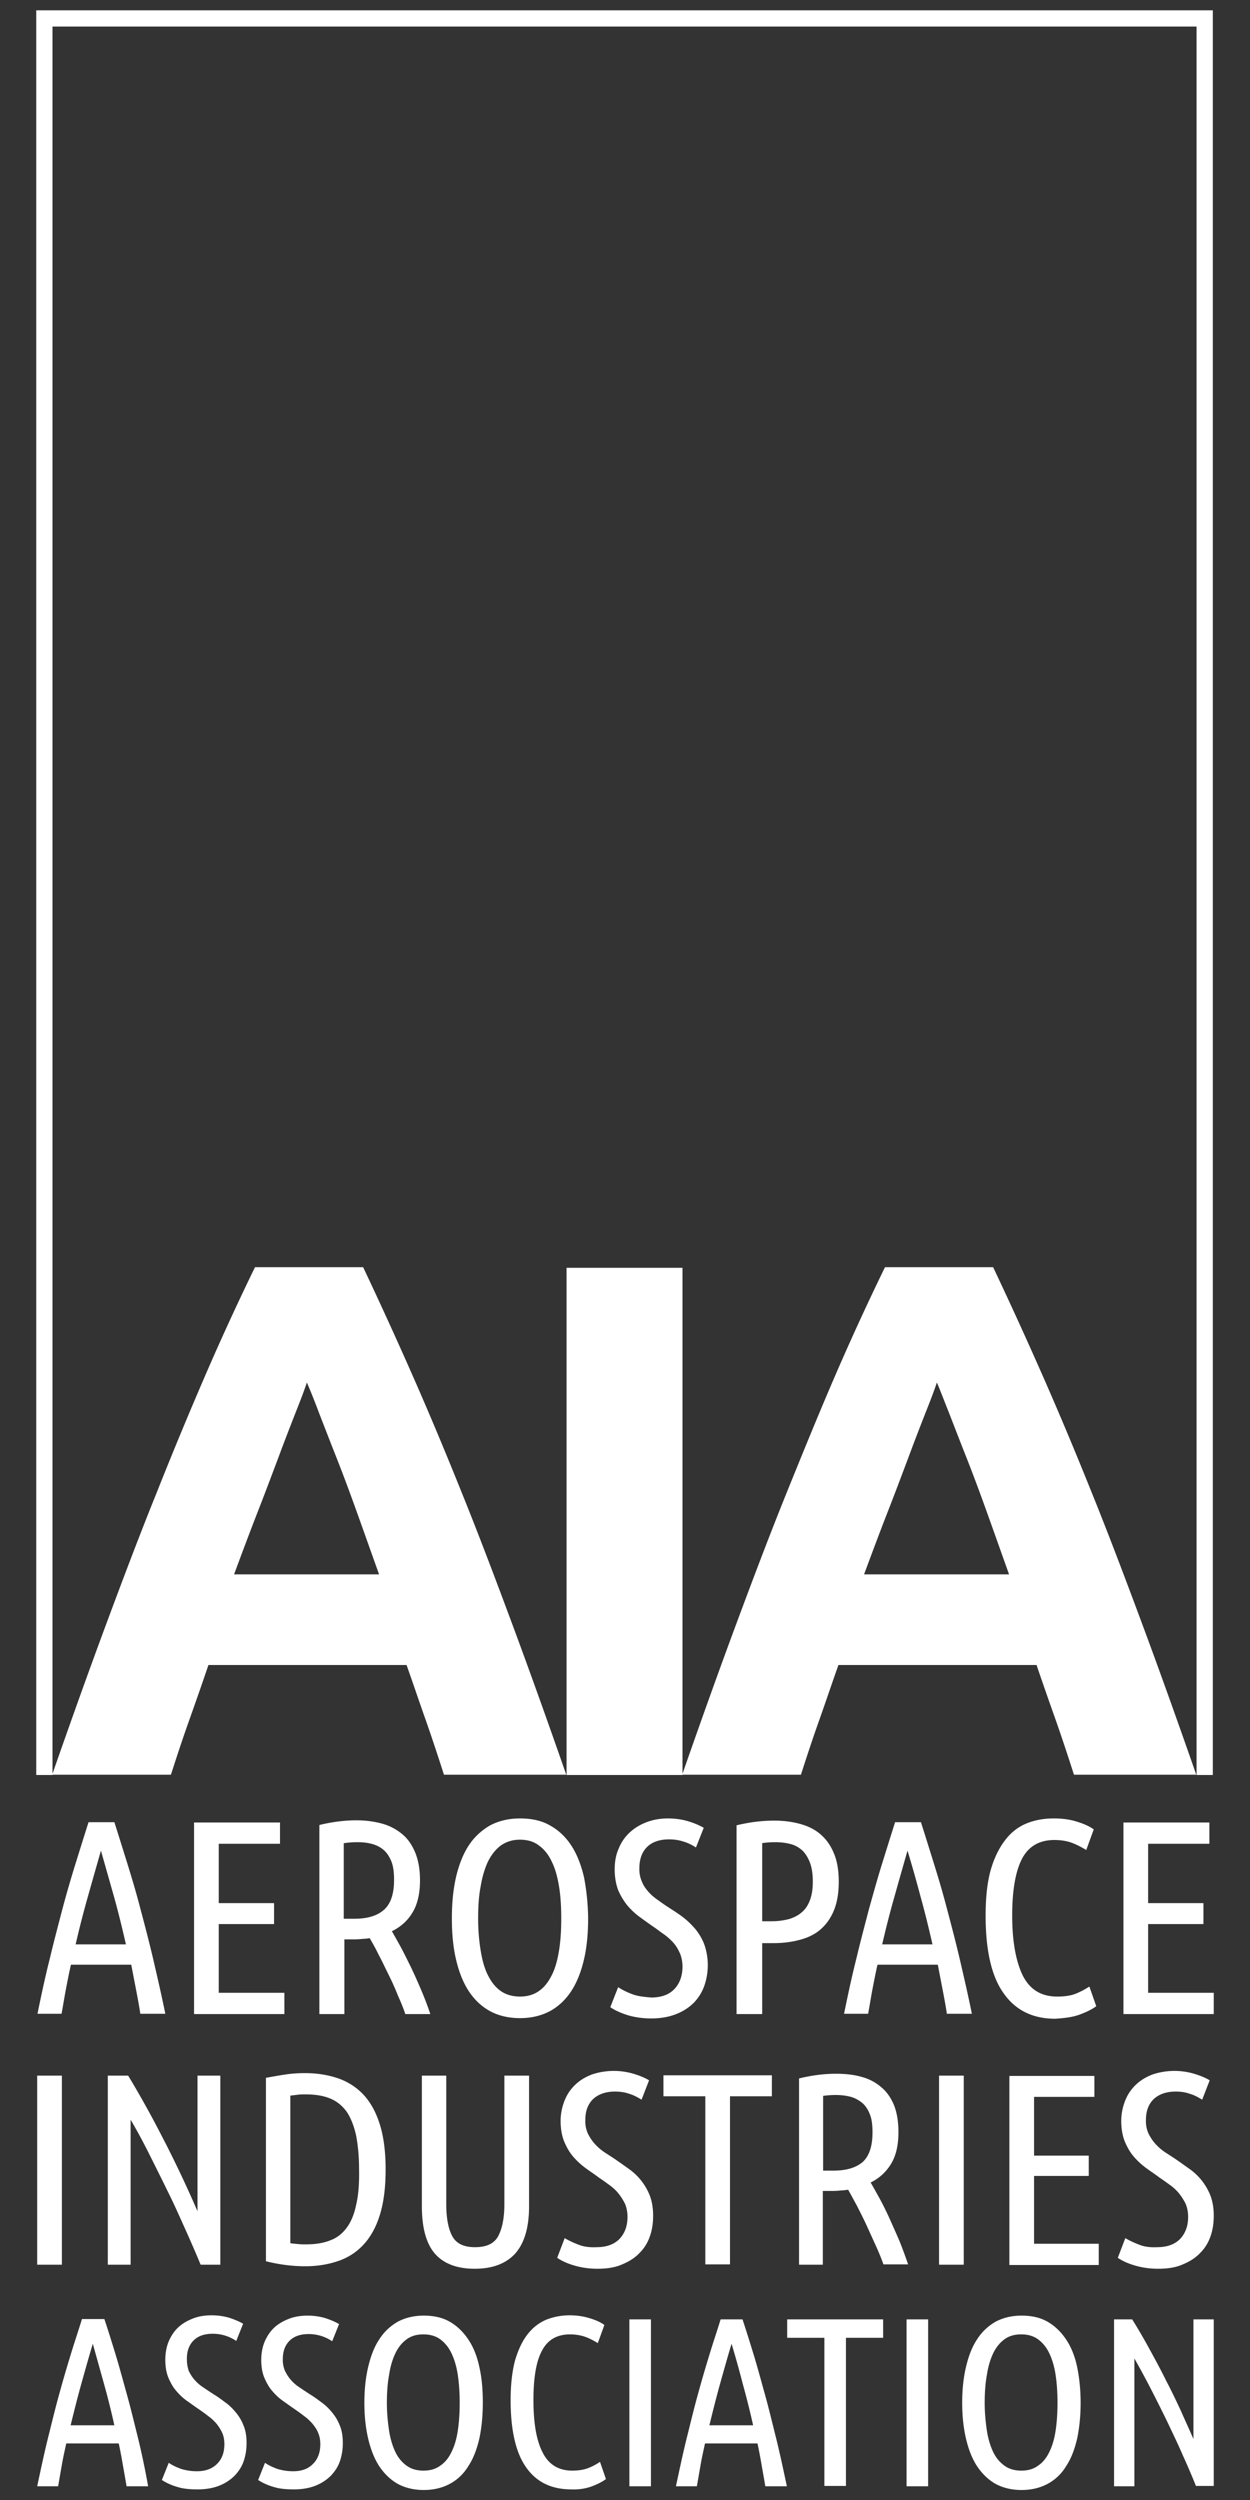
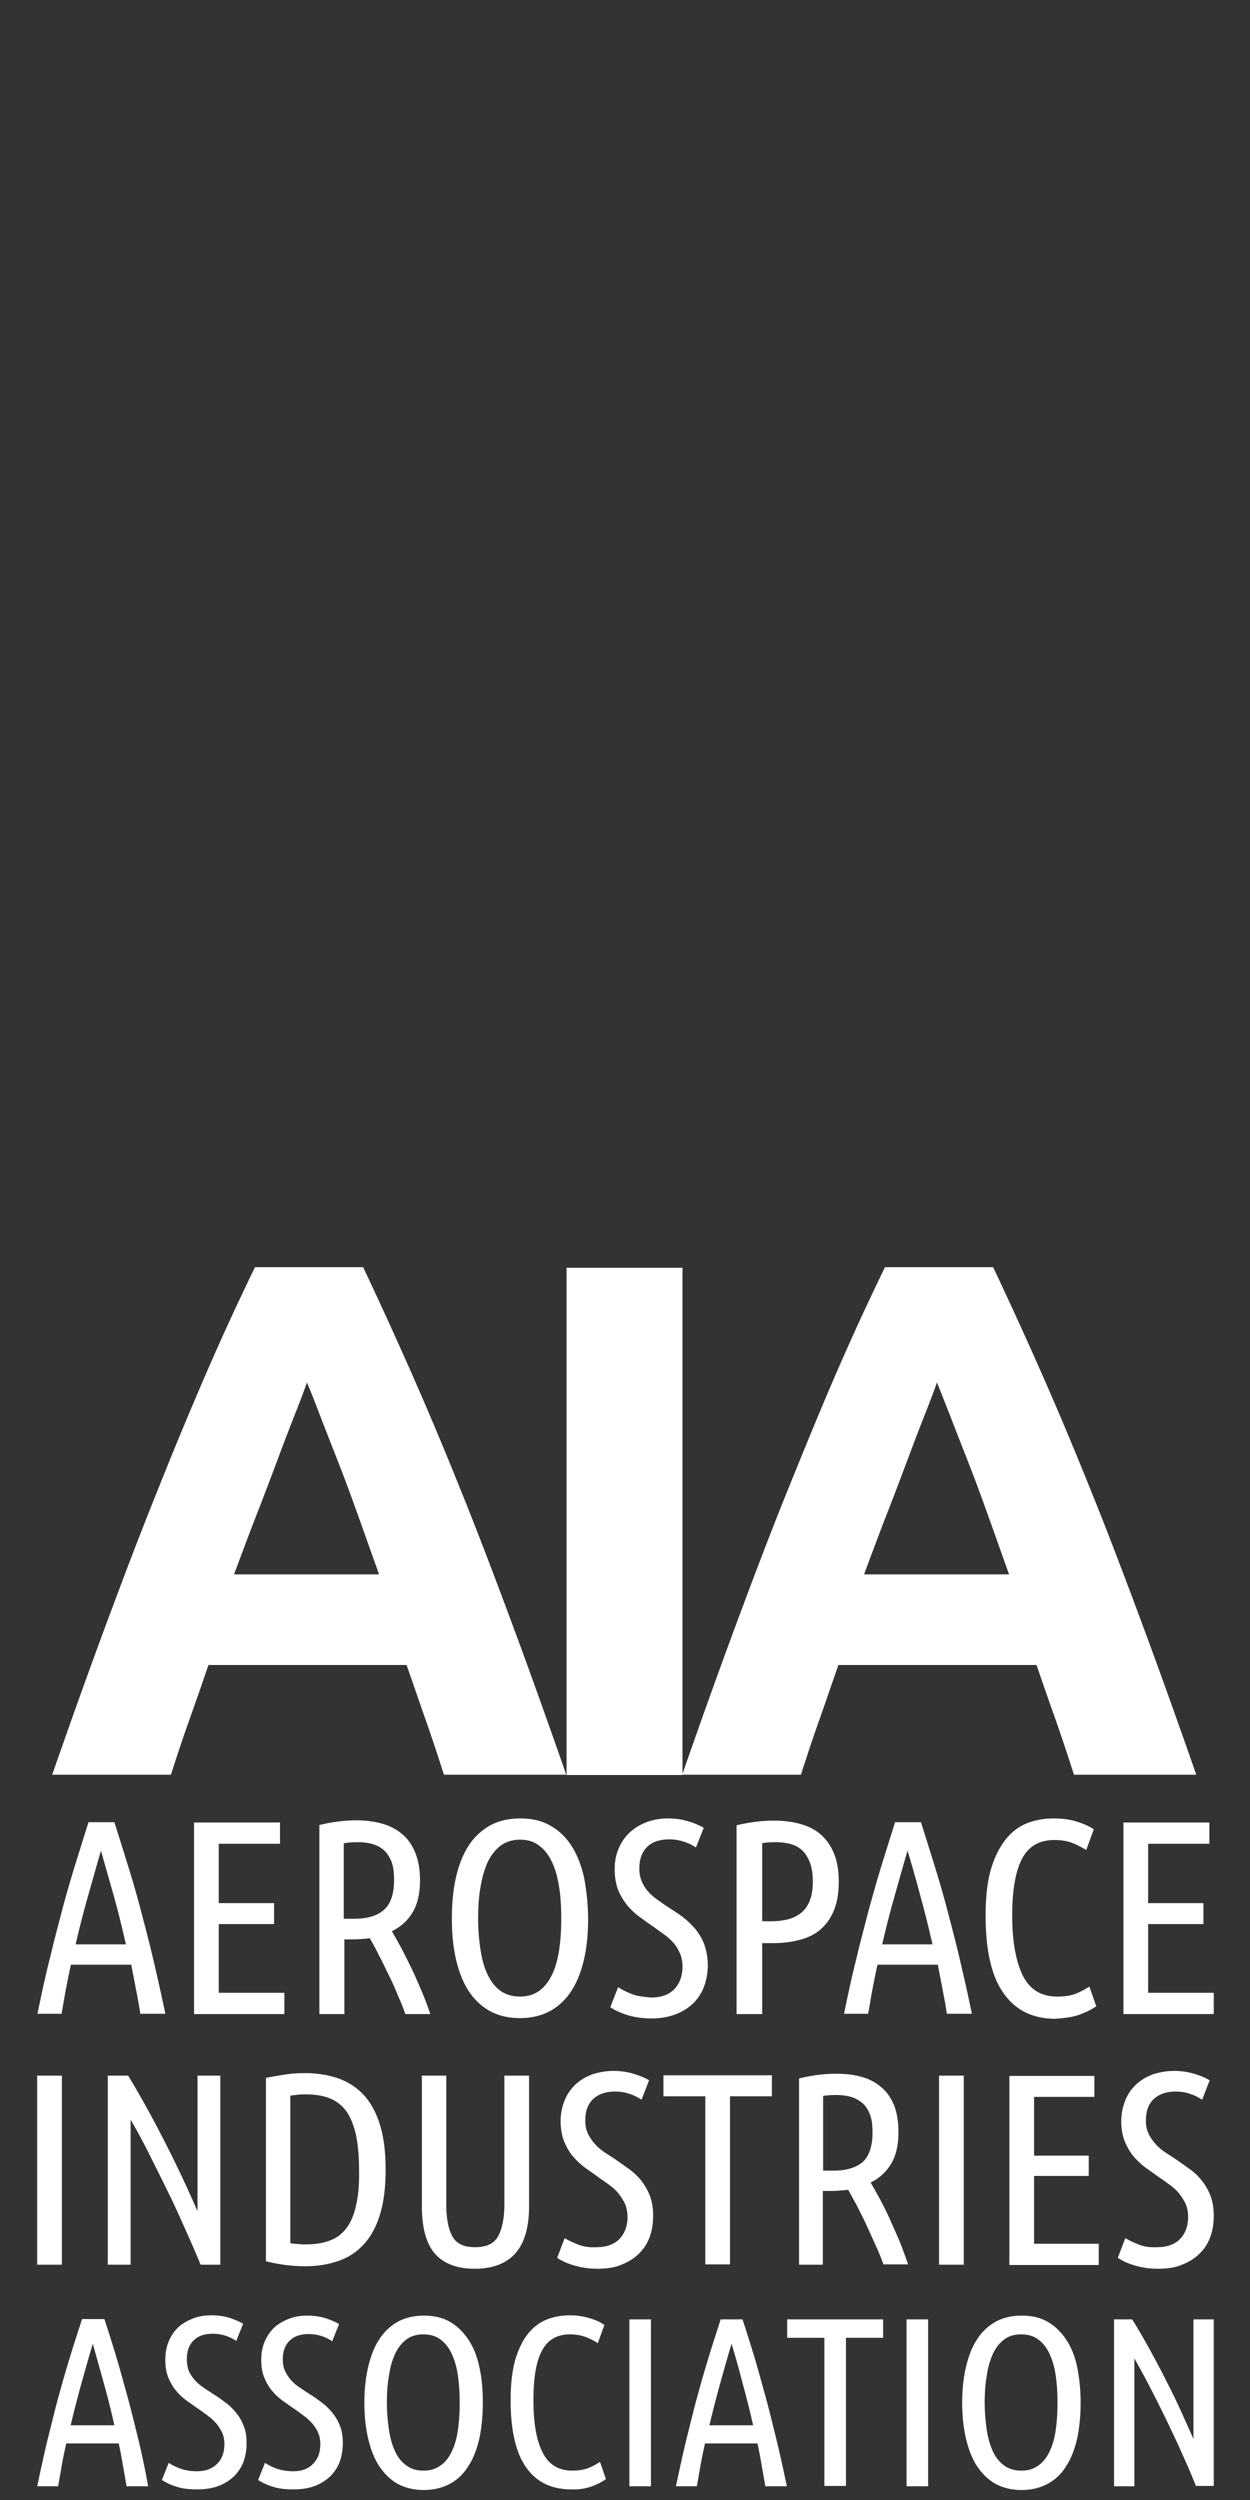
<svg xmlns="http://www.w3.org/2000/svg" width="40" height="80" viewBox="0 0 40 80" style="enable-background:new 0 0 40 80" xml:space="preserve">
  <rect x="0" y="0" width="40" height="80" fill="#333333" stroke="none" />
  <title>Aerospace Industries Association Vertical Logo</title>
-   <path fill="#ffffff" d="M38.81 56.8h-.52V.85H1.68V56.8h-.52V.33h37.65V56.8z" />
  <path fill="#ffffff" d="M18.13 40.57h3.71V56.8h-3.71V40.57z" />
  <path fill="#ffffff" d="M29.98 44.24c-.08.24-.2.56-.36.96-.16.41-.34.87-.54 1.41-.2.53-.42 1.12-.67 1.76-.25.64-.5 1.31-.76 2.01h4.64c-.25-.7-.49-1.38-.72-2.02-.23-.64-.45-1.23-.66-1.76-.21-.53-.39-1-.55-1.41-.16-.4-.28-.72-.38-.95m4.39 12.56c-.18-.56-.37-1.14-.58-1.74-.21-.59-.42-1.19-.62-1.78h-6.34c-.21.59-.41 1.19-.62 1.78-.21.59-.4 1.17-.58 1.73h-3.8c.61-1.75 1.19-3.37 1.74-4.85.55-1.48 1.08-2.88 1.61-4.19.53-1.31 1.04-2.56 1.55-3.74a84.47 84.47 0 0 1 1.59-3.46h3.46c.53 1.12 1.06 2.28 1.58 3.46.52 1.18 1.04 2.42 1.57 3.74.53 1.31 1.06 2.71 1.61 4.19.55 1.48 1.13 3.1 1.74 4.85h-3.91v.01zM9.82 44.24c-.08.24-.2.56-.36.96-.16.41-.34.87-.54 1.41-.2.53-.42 1.12-.67 1.76-.25.64-.5 1.31-.76 2.01h4.64c-.25-.7-.49-1.38-.72-2.02-.23-.64-.45-1.23-.66-1.76-.21-.53-.39-1-.55-1.41-.15-.4-.28-.72-.38-.95m4.39 12.56c-.18-.56-.37-1.14-.58-1.74-.21-.59-.41-1.19-.62-1.78H6.67c-.2.59-.41 1.19-.62 1.78-.21.59-.4 1.17-.58 1.73h-3.8c.61-1.75 1.19-3.37 1.74-4.85.55-1.48 1.08-2.88 1.61-4.19.52-1.31 1.04-2.56 1.55-3.74a84.47 84.47 0 0 1 1.59-3.46h3.46c.53 1.12 1.06 2.28 1.58 3.46.52 1.18 1.04 2.42 1.57 3.74.53 1.31 1.06 2.71 1.61 4.19.55 1.48 1.13 3.1 1.74 4.85h-3.91v.01zM38.84 79.56v-5.34h-.65v3.83c-.12-.28-.26-.58-.4-.9-.15-.32-.3-.64-.47-.96-.16-.33-.34-.66-.52-.99-.18-.33-.37-.66-.57-.98h-.58v5.34h.65v-4.09c.17.3.35.63.53.98.18.35.36.71.53 1.06.17.36.34.71.49 1.06.16.35.3.68.42.98h.57v.01zm-5.06-1.78c-.04.27-.11.5-.2.68-.09.19-.21.34-.36.44-.15.11-.32.16-.54.16-.21 0-.39-.05-.54-.16-.15-.11-.27-.25-.36-.44-.09-.19-.16-.42-.2-.68-.04-.27-.07-.56-.07-.89 0-.32.02-.62.07-.89.04-.27.11-.5.2-.69.09-.19.21-.34.36-.45.15-.11.32-.16.54-.16.21 0 .39.05.54.16.15.11.27.26.36.45.09.19.16.42.2.69.04.27.06.56.06.89 0 .33-.02.62-.06.89m.69-2.03c-.07-.34-.19-.64-.35-.88-.16-.24-.35-.43-.59-.57-.24-.14-.52-.2-.84-.2-.32 0-.6.07-.84.2-.24.14-.44.33-.59.57-.16.24-.27.54-.35.88-.08.34-.12.72-.12 1.14 0 .42.04.79.12 1.14.08.34.19.63.35.88.16.24.35.43.59.57.24.13.52.2.84.2.32 0 .6-.07.84-.2s.44-.32.59-.57c.16-.24.27-.54.35-.88.07-.34.11-.72.11-1.14 0-.41-.04-.79-.11-1.14m-5.46 3.81h.69v-5.34h-.69v5.34zm-3.82-5.34v.59h1.19v4.74h.69v-4.74h1.19v-.59h-3.07zm-1.42 2.07c.12.43.23.87.33 1.32h-1.4c.11-.45.22-.89.34-1.32.12-.43.24-.86.37-1.29.13.43.25.86.36 1.29m-.71-2.07c-.12.39-.25.77-.37 1.17-.12.39-.24.8-.36 1.24-.12.43-.23.89-.35 1.37-.12.48-.23 1-.35 1.56h.67l.12-.69c.04-.23.09-.45.14-.68h1.68c.05.23.09.45.13.68.04.23.08.45.12.69h.69c-.12-.56-.23-1.08-.35-1.56-.12-.48-.23-.94-.35-1.37-.12-.43-.23-.84-.35-1.24-.12-.39-.24-.78-.37-1.17h-.7zm-2.92 5.34h.69v-5.34h-.69v5.34zm-1.22.01c.19-.07.35-.15.47-.24l-.19-.55c-.12.08-.25.15-.38.2-.13.05-.3.08-.51.08-.44 0-.76-.2-.95-.59-.2-.39-.29-.95-.29-1.67s.09-1.25.28-1.59c.18-.34.48-.51.89-.51.18 0 .35.03.49.08s.27.12.4.2l.21-.58c-.12-.09-.28-.16-.48-.22-.2-.06-.41-.09-.63-.09-.27 0-.52.05-.75.14-.23.1-.43.25-.6.47-.17.22-.3.5-.4.84-.09.34-.14.77-.14 1.26 0 .98.17 1.7.5 2.16.33.47.81.7 1.44.7.22.01.44-.02.64-.09m-4.27-1.79c-.04.27-.11.5-.2.68-.09.19-.21.34-.36.44-.15.11-.32.16-.54.16-.21 0-.39-.05-.54-.16-.15-.11-.27-.25-.36-.44-.09-.19-.16-.42-.2-.68-.04-.27-.07-.56-.07-.89 0-.32.02-.62.07-.89.04-.27.11-.5.2-.69.09-.19.21-.34.36-.45.15-.11.32-.16.54-.16.21 0 .39.05.54.16.15.11.27.26.36.45.09.19.16.42.2.69.04.27.06.56.06.89 0 .33-.02.62-.06.89m.69-2.03c-.07-.34-.19-.64-.35-.88-.16-.24-.35-.43-.59-.57-.24-.14-.52-.2-.84-.2s-.6.07-.84.2c-.24.14-.44.33-.59.57-.16.24-.27.54-.35.88-.08.34-.12.72-.12 1.14 0 .42.04.79.12 1.14.08.34.19.63.35.88.16.24.35.43.59.57.24.13.52.2.84.2s.6-.07.84-.2.44-.32.59-.57c.16-.24.27-.54.35-.88.07-.34.11-.72.11-1.14 0-.41-.03-.79-.11-1.14m-6.45 3.26c-.14-.05-.28-.11-.41-.2l-.22.55c.14.09.31.17.49.22.18.06.4.08.65.08.27 0 .5-.04.7-.12.2-.08.36-.19.49-.32.13-.14.23-.29.29-.47.06-.18.09-.37.09-.57 0-.22-.03-.41-.1-.57-.06-.16-.15-.3-.25-.42s-.21-.23-.34-.32c-.12-.09-.24-.18-.36-.25-.12-.08-.23-.15-.33-.22-.11-.07-.2-.15-.28-.24-.08-.09-.14-.19-.19-.29a.89.89 0 0 1-.07-.38c0-.26.08-.46.23-.6.15-.14.35-.2.6-.2a1.336 1.336 0 0 1 .75.23l.22-.55c-.12-.07-.26-.13-.44-.19-.17-.05-.36-.08-.57-.08-.21 0-.41.03-.59.1s-.34.16-.47.28c-.13.12-.23.27-.31.45-.07.17-.11.37-.11.58 0 .22.03.41.1.58.07.16.15.31.26.43.1.12.22.23.35.32.13.09.25.18.37.26.1.07.2.14.3.22.1.07.18.15.26.24.07.09.14.18.18.29.05.11.07.23.07.37 0 .26-.08.47-.23.62-.15.16-.36.24-.64.24-.19 0-.35-.03-.49-.07m-3.08 0c-.14-.05-.28-.11-.41-.2l-.22.55c.14.09.31.17.49.22.18.06.4.08.65.08.27 0 .5-.04.7-.12.2-.08.36-.19.49-.32.13-.14.23-.29.29-.47.06-.18.09-.37.09-.57 0-.22-.03-.41-.1-.57-.06-.16-.15-.3-.25-.42s-.21-.23-.34-.32c-.12-.09-.24-.18-.36-.25-.12-.08-.23-.15-.33-.22-.11-.07-.2-.15-.28-.24-.08-.09-.14-.19-.19-.29-.04-.12-.06-.24-.06-.39 0-.26.08-.46.23-.6.15-.14.35-.2.6-.2a1.336 1.336 0 0 1 .75.23l.22-.55c-.12-.07-.26-.13-.44-.19-.17-.05-.36-.08-.57-.08-.21 0-.41.03-.59.1s-.34.16-.47.28c-.13.12-.23.27-.31.45-.07.17-.11.37-.11.59 0 .22.03.41.1.58.07.16.15.31.26.43.1.12.22.23.35.32.13.09.25.18.37.26.1.07.2.14.3.22.1.07.18.15.26.24.07.09.13.18.18.29.05.11.07.23.07.37 0 .26-.08.47-.23.62-.16.16-.37.24-.65.24-.19 0-.35-.03-.49-.07m-2.48-2.72c.12.43.23.87.33 1.32h-1.4c.11-.45.22-.89.34-1.32.12-.43.24-.86.37-1.29l.36 1.29m-.71-2.07c-.12.39-.25.77-.37 1.17-.12.39-.24.8-.36 1.24-.12.43-.23.89-.35 1.37-.12.48-.23 1-.35 1.56h.67l.12-.69c.04-.23.09-.45.14-.68H3.8c.05.23.09.45.13.68.04.23.08.45.12.69h.69c-.1-.56-.21-1.08-.33-1.57-.12-.48-.23-.94-.35-1.37-.12-.43-.23-.84-.35-1.24-.12-.39-.24-.78-.37-1.17h-.72v.01zM38.84 64.45v-.68h-2.1v-2.2h1.77v-.67h-1.77V59h1.96v-.68h-2.75v6.13h2.89zm-4.3.02c.22-.08.4-.17.54-.27l-.22-.63c-.14.09-.29.17-.44.23-.15.06-.35.09-.59.09-.51 0-.87-.22-1.1-.67-.22-.45-.34-1.09-.34-1.92 0-.83.11-1.43.32-1.83.21-.39.55-.59 1.03-.59.21 0 .4.03.56.09.16.06.31.14.46.23l.24-.66c-.14-.1-.32-.18-.55-.25-.22-.07-.47-.1-.73-.1-.31 0-.6.05-.87.16s-.5.29-.69.54c-.19.25-.35.57-.46.96-.11.4-.16.88-.16 1.45 0 1.12.19 1.95.58 2.49.38.54.93.81 1.65.81.29-.02.55-.05.77-.13m-5.08-3.77c.14.5.26 1 .38 1.52h-1.61c.12-.52.25-1.03.39-1.52.14-.5.28-.99.42-1.48.15.49.29.99.42 1.48m-.82-2.38c-.14.44-.28.89-.42 1.34-.14.45-.27.92-.41 1.42-.13.5-.27 1.02-.4 1.57-.14.55-.27 1.15-.4 1.79h.77c.05-.27.09-.53.14-.79.05-.26.1-.52.16-.78h1.93l.15.78c.05.26.1.52.14.79h.8c-.13-.64-.27-1.24-.4-1.8-.13-.55-.27-1.08-.4-1.57-.13-.5-.27-.97-.41-1.42-.14-.45-.28-.9-.42-1.34h-.83v.01zm-4.25.66c.13-.02.27-.03.42-.03.18 0 .34.02.49.06.15.04.27.11.38.21.1.1.18.23.24.39s.09.36.09.6-.03.43-.09.59c-.06.16-.14.29-.26.39-.11.1-.25.17-.41.22-.16.04-.34.07-.54.07h-.32v-2.5zm-.8 5.47h.8v-2.27h.37c.31 0 .6-.04.85-.11.26-.07.48-.18.66-.34.18-.16.32-.36.42-.61.1-.25.15-.55.15-.91 0-.35-.05-.65-.15-.89-.1-.25-.24-.45-.42-.61-.18-.16-.4-.27-.65-.34s-.53-.11-.84-.11c-.4 0-.8.05-1.21.15v6.04h.02zm-3.34-.63a2.27 2.27 0 0 1-.47-.23l-.25.64c.16.11.35.19.57.26.21.06.46.1.74.1.31 0 .57-.05.8-.14.23-.09.42-.22.57-.37.15-.16.26-.34.33-.54a2.016 2.016 0 0 0 0-1.31c-.07-.19-.17-.35-.28-.49-.12-.14-.24-.26-.38-.37-.14-.11-.28-.2-.42-.29-.14-.09-.26-.17-.38-.26-.12-.08-.23-.17-.32-.27s-.17-.21-.22-.34a.972.972 0 0 1-.08-.43c0-.3.09-.53.26-.69.17-.16.41-.23.69-.23.16 0 .31.02.46.07.14.04.28.11.4.19l.25-.63c-.14-.08-.3-.15-.5-.21s-.42-.09-.65-.09c-.24 0-.47.04-.68.12-.21.08-.39.19-.54.33-.15.14-.27.31-.35.51-.09.2-.13.42-.13.67 0 .25.04.47.11.66.08.19.18.35.3.5.12.14.26.27.4.37.15.11.29.21.42.3.12.08.23.17.35.25.11.08.21.17.3.27s.15.21.21.34c.05.12.08.27.08.42 0 .3-.09.54-.26.72-.17.18-.42.27-.74.27-.24-.02-.43-.04-.59-.1m-2.36-1.41c-.05.31-.12.57-.23.79-.11.22-.24.39-.41.51-.17.12-.37.18-.61.18s-.45-.06-.62-.18c-.17-.12-.3-.29-.41-.51-.11-.22-.18-.48-.23-.79-.05-.31-.08-.65-.08-1.02s.02-.71.08-1.02c.05-.31.13-.57.23-.79.11-.22.24-.39.41-.52.17-.12.37-.19.62-.19.24 0 .45.06.61.19.17.12.31.3.41.52.11.22.18.49.23.79.05.31.07.65.07 1.02s-.02.71-.07 1.02m.8-2.33c-.09-.39-.22-.73-.4-1.01-.18-.28-.41-.5-.68-.65-.27-.16-.6-.23-.97-.23s-.69.08-.97.23c-.27.16-.5.37-.68.65-.18.28-.31.62-.4 1.01-.09.4-.13.83-.13 1.31 0 .48.04.91.13 1.3s.22.73.4 1.01c.18.28.41.5.68.65.27.15.6.23.97.23s.69-.08.97-.23c.27-.15.5-.37.68-.65.18-.28.31-.62.4-1.01.09-.39.13-.83.13-1.3a7.45 7.45 0 0 0-.13-1.31m-7.67-1.1c.13-.02.27-.03.42-.03.18 0 .34.02.48.06.14.04.27.11.37.2.1.09.18.22.24.37.06.16.08.35.08.58 0 .45-.11.77-.33.96-.22.19-.53.28-.94.28H11v-2.42h.02zm-.78 5.47h.78v-2.39h.22c.1 0 .2 0 .3-.01.1-.01.2-.01.29-.03.08.14.18.31.28.52.11.2.21.42.32.64.11.22.21.44.3.67.1.22.18.42.24.6h.8c-.08-.24-.17-.48-.28-.74-.11-.26-.22-.51-.34-.76-.12-.24-.23-.47-.34-.67-.11-.2-.2-.36-.27-.48.28-.14.5-.33.66-.6.16-.26.24-.61.24-1.03 0-.34-.05-.63-.15-.88-.1-.24-.23-.44-.41-.59a1.71 1.71 0 0 0-.64-.34c-.25-.07-.53-.11-.83-.11-.38 0-.78.05-1.19.15v6.05h.02zm-1.14 0v-.68H7v-2.2h1.77v-.67H7V59h1.96v-.68H6.21v6.13H9.1zM3.65 60.7c.14.5.26 1 .38 1.52H2.42c.12-.52.25-1.03.39-1.52.14-.5.28-.99.42-1.48l.42 1.48m-.82-2.38c-.14.44-.28.89-.42 1.34-.14.45-.28.93-.41 1.42-.13.5-.27 1.02-.4 1.57-.14.55-.27 1.15-.4 1.79h.77c.05-.27.09-.53.14-.79.05-.26.1-.52.16-.78H4.2l.15.78c.05.26.1.52.14.79h.8c-.13-.64-.27-1.24-.4-1.8-.13-.55-.27-1.08-.4-1.57-.13-.5-.27-.97-.41-1.42-.14-.45-.28-.9-.42-1.34h-.83v.01zM36.48 71.84c-.16-.06-.32-.13-.47-.22l-.24.63c.16.11.35.19.56.25.21.06.45.1.73.1.3 0 .57-.04.79-.14.22-.09.41-.21.56-.37.15-.15.26-.33.33-.54.07-.2.1-.42.1-.65 0-.25-.04-.47-.11-.65a1.891 1.891 0 0 0-.66-.84c-.14-.1-.28-.2-.41-.29-.13-.09-.26-.17-.38-.25-.12-.08-.22-.17-.31-.27s-.16-.21-.22-.33a.972.972 0 0 1-.08-.43c0-.3.09-.52.26-.68.17-.15.4-.23.69-.23.16 0 .31.02.45.07.14.04.27.11.4.19l.24-.62c-.13-.08-.3-.15-.5-.21a2.22 2.22 0 0 0-1.32.02c-.21.08-.38.18-.53.32-.15.14-.27.31-.35.51-.08.2-.13.42-.13.66 0 .25.04.47.11.65.08.19.17.35.29.49.12.14.25.26.4.37.15.11.29.2.42.3.12.08.23.16.34.24.11.08.21.17.29.27.08.1.15.21.21.33.05.12.08.26.08.42 0 .3-.09.53-.26.71-.17.17-.41.26-.73.26-.21.01-.39-.01-.55-.07m-1.32.63v-.67h-2.07v-2.17h1.75v-.65h-1.75V67.1h1.93v-.67H32.3v6.05h2.86v-.01zm-5.11 0h.79v-6.05h-.79v6.05zm-3.72-5.4c.13-.02.27-.03.42-.03.17 0 .33.02.48.06.14.04.26.11.37.2.1.09.18.21.24.37.06.15.08.34.08.57 0 .45-.11.76-.32.95-.22.18-.52.27-.93.27h-.33v-2.39h-.01zm-.77 5.4h.77v-2.36h.22c.1 0 .2 0 .3-.01.1-.01.19-.01.29-.03.08.14.17.31.28.51.1.2.21.41.31.63l.3.66c.1.22.18.42.24.59h.79c-.08-.23-.17-.48-.27-.73-.11-.26-.22-.5-.33-.75-.11-.24-.22-.46-.33-.66-.11-.2-.2-.36-.27-.48.27-.13.49-.33.65-.59.16-.26.24-.6.24-1.02 0-.34-.05-.63-.14-.86-.1-.24-.23-.43-.41-.58a1.58 1.58 0 0 0-.63-.33c-.24-.07-.52-.1-.82-.1-.38 0-.77.05-1.18.15v5.96h-.01zm-4.33-6.06v.67h1.34v5.38h.79v-5.38h1.34v-.67h-3.47zm-2.69 5.43c-.16-.06-.32-.13-.47-.22l-.24.63c.16.11.35.19.56.25.21.06.45.1.73.1.3 0 .57-.04.79-.14.22-.09.41-.21.56-.37.15-.15.26-.33.33-.54.07-.2.1-.42.1-.65 0-.25-.04-.47-.11-.65a1.891 1.891 0 0 0-.66-.84c-.14-.1-.28-.2-.41-.29-.13-.09-.26-.17-.38-.25-.12-.08-.22-.17-.31-.27s-.16-.21-.22-.33a.972.972 0 0 1-.08-.43c0-.3.09-.52.26-.68.17-.15.4-.23.69-.23.16 0 .31.02.45.07.14.04.27.11.4.19l.24-.62c-.13-.08-.3-.15-.5-.21a2.22 2.22 0 0 0-1.32.02c-.21.08-.38.18-.53.32-.15.14-.27.31-.35.51-.08.2-.13.42-.13.66 0 .25.04.47.11.65.08.19.17.35.29.49.12.14.25.26.4.37.15.11.29.2.42.3.12.08.23.16.34.24.11.08.21.17.29.27.08.1.15.21.21.33.05.12.08.26.08.42 0 .3-.09.53-.26.71-.17.17-.41.26-.73.26-.2.01-.39-.01-.55-.07m-2.05.27c.29-.33.44-.83.44-1.51v-4.18h-.79v4.11c0 .45-.07.79-.2 1.03s-.38.35-.74.35c-.35 0-.59-.11-.72-.34-.13-.23-.2-.58-.2-1.04v-4.11h-.78v4.18c0 .69.14 1.2.42 1.52.28.32.71.48 1.27.48.58 0 1.01-.17 1.3-.49m-5.09-1.57c-.06.3-.16.55-.3.74-.14.19-.31.33-.53.41-.22.09-.48.13-.79.13-.08 0-.15 0-.24-.01-.08-.01-.17-.01-.25-.03v-4.72l.25-.03c.08-.01.16-.01.24-.01.3 0 .56.04.78.13.22.09.39.23.53.42.13.19.23.44.3.74.06.3.1.67.1 1.1.01.46-.02.83-.09 1.13m.76-2.54c-.12-.39-.29-.71-.52-.96-.22-.24-.5-.42-.81-.53-.32-.11-.67-.17-1.07-.17-.19 0-.39.01-.6.04-.21.03-.42.07-.65.11v5.87c.44.11.86.16 1.26.16.39 0 .74-.06 1.06-.17.32-.11.59-.29.81-.53.22-.24.4-.56.52-.96.12-.39.18-.87.18-1.44 0-.55-.06-1.03-.18-1.42m-5.11 4.47v-6.05h-.73v4.34a38.237 38.237 0 0 0-.99-2.11c-.19-.37-.38-.74-.59-1.12-.21-.38-.42-.75-.64-1.11h-.65v6.05h.73v-4.64c.2.34.4.71.6 1.11.2.4.4.8.6 1.21.2.4.38.81.56 1.21.18.4.34.77.48 1.11h.63zm-5.86 0h.79v-6.05h-.79v6.05z" />
</svg>